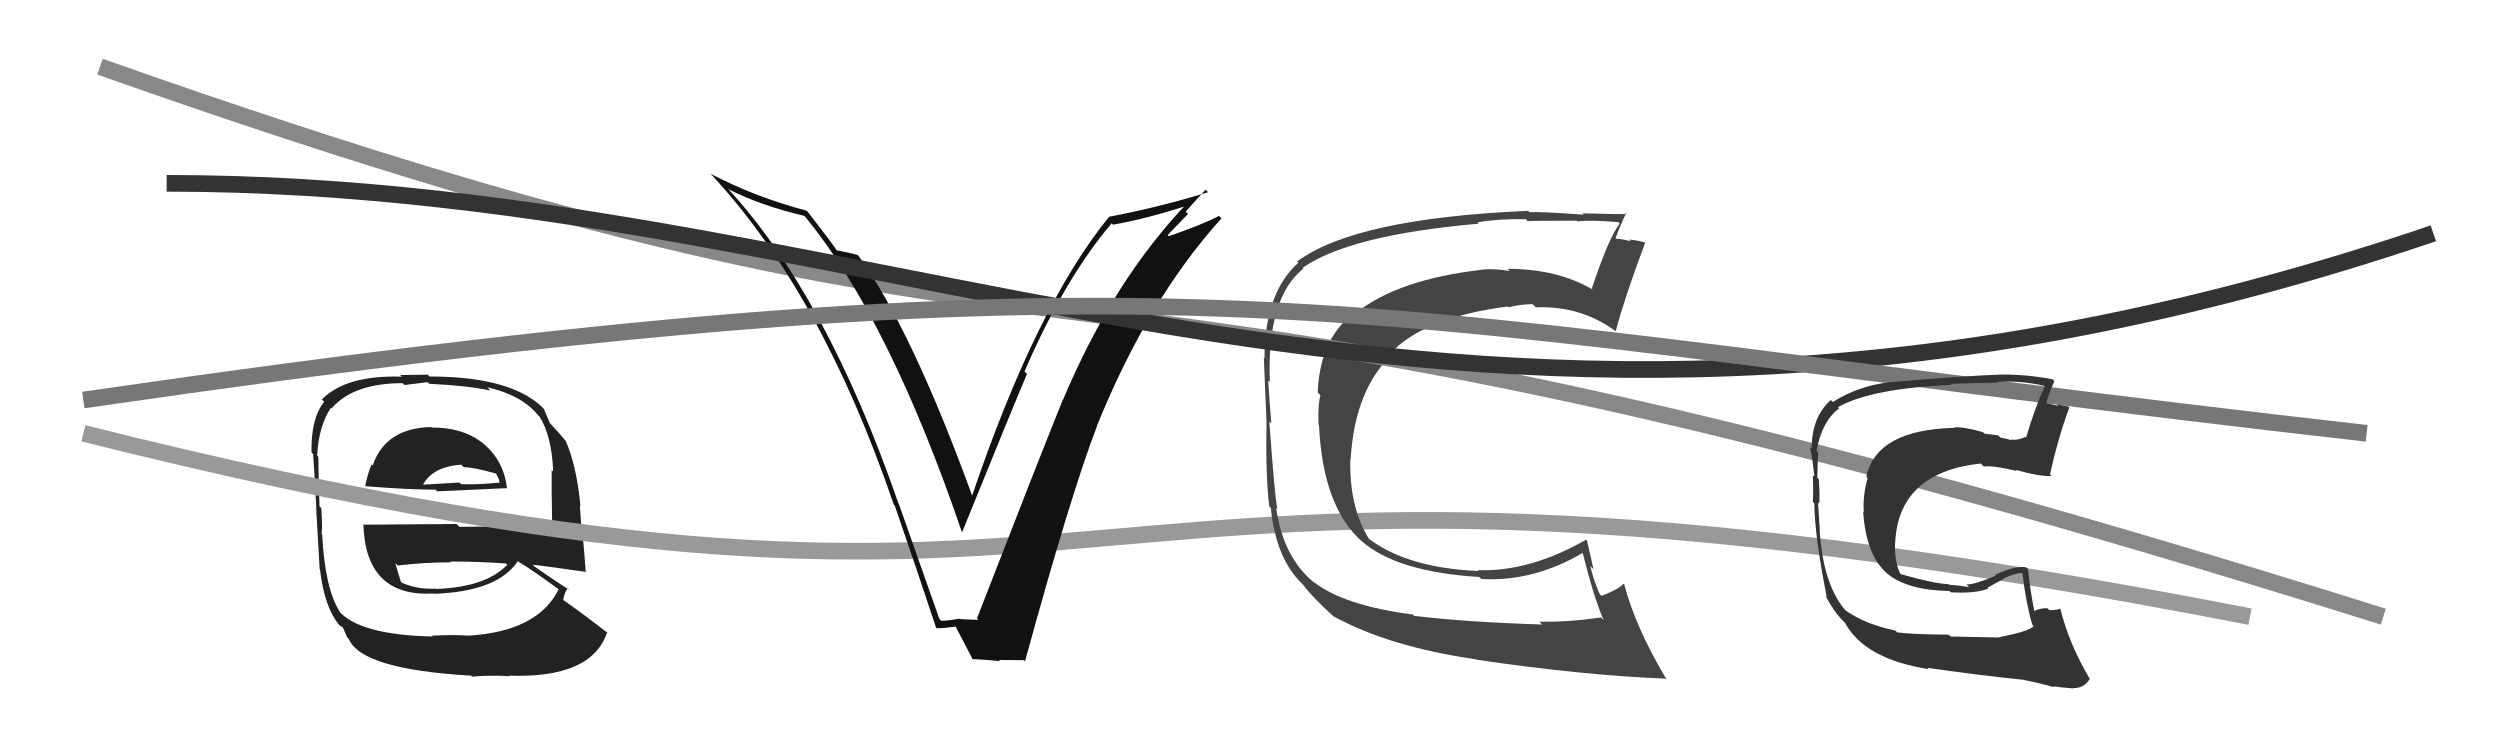
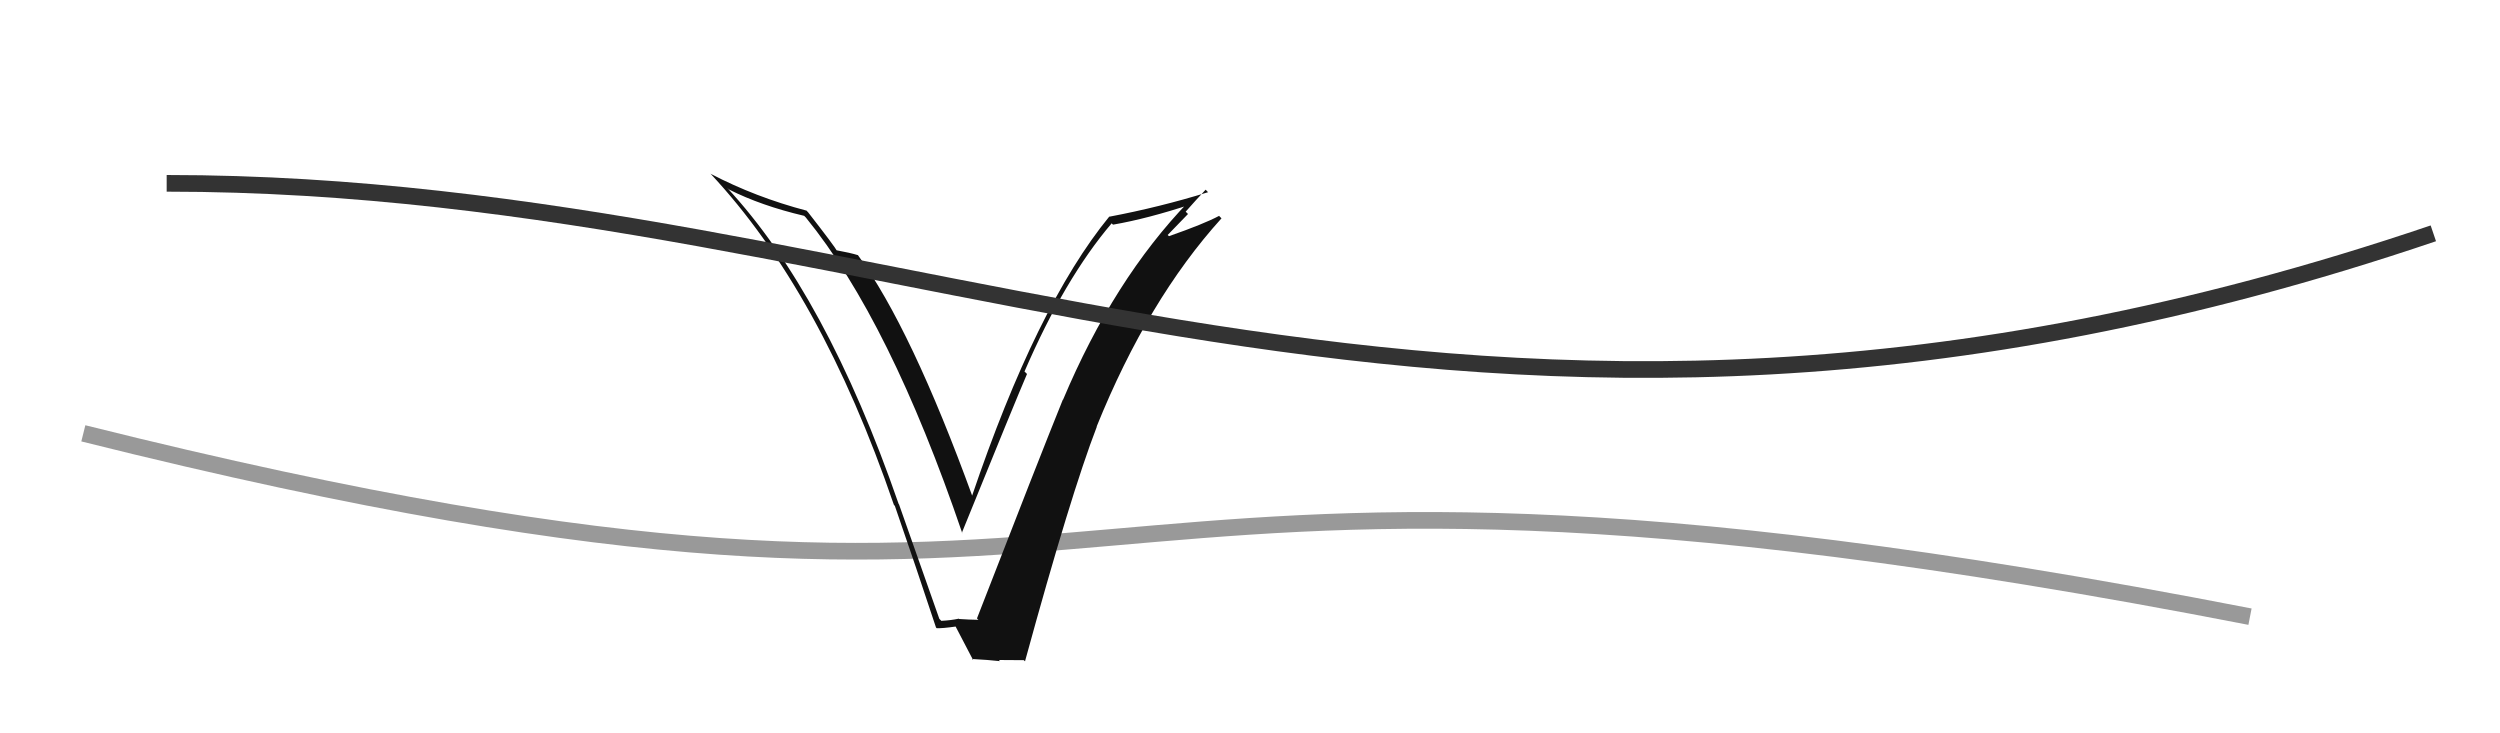
<svg xmlns="http://www.w3.org/2000/svg" width="150" height="44" viewBox="0,0,150,44">
-   <path fill="#222" d="M25.81 25.56L25.84 25.59L25.87 25.62Q23.12 25.69 22.36 27.93L22.35 27.93L22.29 27.86Q22.02 28.55 21.91 29.20L21.92 29.21L21.89 29.17Q24.49 29.38 26.13 29.38L26.25 29.50L26.23 29.48Q27.79 29.40 30.38 29.29L30.47 29.38L30.42 29.33Q30.24 27.55 28.83 26.48L28.90 26.55L28.81 26.47Q27.69 25.65 25.90 25.65ZM25.89 38.12L25.96 38.19L25.95 38.19Q21.64 38.10 20.35 36.69L20.42 36.76L20.42 36.76Q19.49 35.34 19.33 32.06L19.37 32.10L19.29 32.02Q19.36 31.86 19.28 30.49L19.19 30.39L19.17 30.38Q19.10 28.13 19.10 27.41L19.06 27.37L19.03 27.34Q19.12 25.57 19.85 24.47L19.72 24.34L19.89 24.51Q21.19 22.99 24.16 22.99L24.27 23.10L25.66 22.93L25.76 23.03Q27.91 23.12 29.43 23.43L29.41 23.41L29.24 23.24Q31.30 23.70 32.29 24.92L32.36 24.99L32.39 25.02Q33.11 26.20 33.19 28.29L33.05 28.16L33.10 28.20Q33.09 29.33 33.13 31.50L33.16 31.53L33.04 31.42Q30.33 31.61 27.56 31.61L27.39 31.44L21.84 31.48L21.80 31.44Q21.93 35.84 26.00 35.61L26.05 35.66L26.02 35.63Q29.85 35.50 31.07 33.67L31.18 33.78L31.10 33.70Q31.92 34.18 33.52 35.36L33.46 35.31L33.52 35.36Q32.27 37.88 28.12 38.14L27.98 38.00L28.11 38.14Q27.28 38.07 25.91 38.14ZM28.28 40.56L28.18 40.45L28.33 40.60Q29.37 40.50 30.58 40.57L30.53 40.52L30.55 40.54Q35.52 40.71 36.43 37.93L36.41 37.91L36.53 38.03Q34.84 36.72 33.74 35.96L33.83 36.06L33.79 36.01Q33.87 35.53 34.06 35.30L34.19 35.42L34.18 35.41Q33.45 34.95 32.08 34.00L31.90 33.82L31.96 33.88Q33.13 34.02 35.19 34.32L35.03 34.16L35.14 34.28Q35.05 33.01 34.98 32.32L34.93 32.28L34.79 30.35L34.83 30.39Q34.60 27.95 33.95 26.47L33.84 26.35L33.98 26.50Q33.66 26.10 33.09 25.49L33.01 25.41L33.01 25.41Q32.87 25.12 32.64 24.55L32.64 24.54L32.70 24.60Q30.84 22.59 25.77 22.59L25.67 22.48L24.01 22.50L24.11 22.60Q20.76 22.49 19.31 23.97L19.33 23.99L19.45 24.11Q18.65 25.10 18.69 27.15L18.76 27.22L18.79 27.25Q18.86 28.24 18.98 30.49L18.97 30.49L18.97 30.48Q19.06 32.09 19.18 34.15L19.17 34.14L19.20 34.17Q19.46 36.42 20.34 37.48L20.29 37.44L20.36 37.51Q20.41 37.55 20.60 37.67L20.57 37.64L20.83 38.24L20.93 38.34Q21.69 40.16 28.27 40.54ZM26.08 35.27L26.10 35.29L26.13 35.32Q24.92 35.37 24.01 34.91L24.10 35.00L24.08 34.98Q23.91 34.47 23.72 33.79L23.77 33.83L23.86 33.93Q25.47 33.74 27.06 33.74L27.18 33.85L27.01 33.69Q28.69 33.69 30.37 33.81L30.35 33.79L30.44 33.88Q29.16 35.23 26.15 35.34ZM27.80 28.00L27.79 27.99L27.82 28.03Q28.45 28.04 29.78 28.42L29.75 28.39L29.94 28.77L29.97 28.99L29.93 28.96Q28.58 29.09 27.66 29.05L27.61 28.99L27.57 28.95Q25.45 29.08 25.41 29.08L25.28 28.95L25.39 29.06Q26.00 27.99 27.67 27.88Z" />
  <path d="M5 26 C73 43,58 22,135 37" stroke="#999" fill="none" />
-   <path fill="#444" d="M84.91 37.01L84.89 37.00L84.77 36.87Q80.63 36.34 78.80 34.90L78.81 34.91L78.89 34.99Q76.99 33.47 76.57 30.47L76.65 30.54L76.65 30.54Q76.50 30.05 76.16 25.29L76.27 25.40L76.28 25.41Q76.17 24.08 76.09 22.83L76.10 22.84L76.19 22.92Q76.00 17.86 78.21 16.11L78.20 16.11L78.16 16.07Q80.96 14.10 88.73 13.42L88.62 13.31L88.65 13.34Q89.91 13.12 91.55 13.15L91.64 13.24L91.67 13.28Q91.63 13.24 94.60 13.24L94.48 13.12L94.65 13.29Q95.37 13.18 97.09 13.33L97.13 13.37L97.18 13.42Q96.54 14.23 95.51 17.31L95.60 17.40L95.59 17.39Q93.46 16.13 90.45 16.13L90.43 16.11L90.58 16.26Q89.66 16.10 88.86 16.18L89.00 16.32L88.87 16.19Q83.90 16.77 81.39 18.75L81.34 18.71L81.35 18.72Q79.21 20.19 79.06 23.54L79.25 23.74L79.23 23.71Q79.07 24.20 79.11 25.46L79.13 25.49L79.14 25.50Q79.36 30.43 81.76 32.53L81.66 32.43L81.68 32.45Q83.77 34.31 88.76 34.62L88.79 34.65L88.88 34.74Q92.03 34.92 95.04 33.13L94.88 32.97L94.92 33.01Q95.62 35.84 96.22 37.21L96.08 37.06L96.07 37.05Q93.99 37.34 92.36 37.30L92.41 37.35L92.53 37.47Q87.97 37.33 84.85 36.95ZM100.02 40.74L99.92 40.64L99.92 40.64Q98.13 37.63 97.45 35.05L97.39 34.99L97.42 35.02Q97.09 35.37 96.10 35.75L96.15 35.80L95.98 35.64Q95.61 34.81 95.42 33.97L95.61 34.15L95.22 32.43L95.17 32.38Q91.78 34.32 88.66 34.21L88.83 34.39L88.70 34.26Q84.46 34.08 82.14 32.33L82.09 32.28L82.15 32.35Q80.95 30.46 81.02 27.53L81.08 27.58L81.04 27.54Q81.30 23.16 83.78 21.03L83.66 20.91L83.68 20.94Q85.78 18.99 90.46 18.39L90.47 18.39L90.52 18.44Q91.23 18.25 91.96 18.25L92.12 18.41L92.15 18.44Q94.82 18.33 96.91 19.85L97.02 19.96L96.94 19.88Q97.49 17.81 98.71 14.57L98.57 14.43L98.68 14.54Q98.30 14.43 97.75 14.37L97.88 14.50L97.85 14.47Q97.21 14.32 96.94 14.32L96.92 14.31L96.93 14.31Q97.11 13.77 97.57 12.78L97.71 12.92L97.62 12.83Q97.43 12.87 94.94 12.80L94.91 12.77L95.03 12.88Q92.42 12.69 91.77 12.73L91.76 12.72L91.69 12.65Q81.29 13.10 77.83 15.69L77.79 15.66L77.90 15.76Q75.87 17.58 75.87 21.50L75.77 21.40L75.83 21.46Q75.87 22.61 75.99 25.31L75.91 25.23L75.99 25.31Q75.93 28.68 76.16 30.39L76.34 30.57L76.25 30.49Q76.56 33.54 78.16 35.06L78.18 35.07L78.19 35.09Q78.77 35.86 80.03 37.00L79.95 36.92L79.98 36.96Q83.31 38.80 88.56 39.56L88.60 39.60L88.58 39.58Q95.01 40.53 100.00 40.72Z" />
-   <path d="M6 4 C71 27,57 10,143 37" stroke="#888" fill="none" />
-   <path fill="#111" d="M56.49 37.26L56.36 37.13L53.94 30.26L53.92 30.24Q49.56 17.65 43.62 11.26L43.78 11.41L43.74 11.37Q45.66 12.34 48.25 12.95L48.31 13.01L48.35 13.05Q53.40 19.25 57.74 32.00L57.84 32.10L57.71 31.97Q60.93 24.04 61.62 22.44L61.53 22.35L61.47 22.29Q63.88 16.71 66.70 13.40L66.67 13.37L66.78 13.48Q68.86 13.12 71.49 12.25L71.49 12.25L71.33 12.09Q66.82 16.76 63.78 23.99L63.85 24.06L63.77 23.98Q62.31 27.59 58.62 37.10L58.64 37.13L58.71 37.19Q58.12 37.18 57.55 37.14L57.65 37.24L57.53 37.12Q57.06 37.22 56.49 37.25ZM61.44 39.62L61.39 39.57L61.50 39.68Q64.25 29.64 65.81 25.60L65.77 25.56L65.80 25.59Q68.88 17.97 73.29 13.10L73.17 12.98L73.15 12.95Q72.23 13.44 70.14 14.17L70.06 14.10L71.28 12.84L71.14 12.70Q71.73 12.03 72.34 11.38L72.44 11.49L72.49 11.53Q69.58 12.43 66.57 13.00L66.58 13.01L66.56 12.99Q62.19 18.33 58.31 29.79L58.30 29.78L58.37 29.85Q54.67 19.67 51.47 15.30L51.53 15.35L51.48 15.31Q51.03 15.17 50.16 15.01L50.22 15.07L50.25 15.10Q50.08 14.78 48.48 12.73L48.42 12.67L48.40 12.64Q45.35 11.84 42.64 10.43L42.64 10.42L42.62 10.41Q49.25 17.49 53.63 30.28L53.64 30.30L53.69 30.35Q54.98 34.07 56.16 37.65L56.10 37.59L56.20 37.69Q56.52 37.71 57.36 37.59L57.32 37.56L57.32 37.56Q57.70 38.28 58.39 39.61L58.39 39.61L58.32 39.54Q59.28 39.59 60.01 39.67L59.96 39.63L59.93 39.60Q60.67 39.61 61.43 39.61Z" />
+   <path fill="#111" d="M56.49 37.26L56.36 37.13L53.94 30.26L53.92 30.24Q49.56 17.65 43.62 11.26L43.78 11.41L43.74 11.37Q45.66 12.34 48.25 12.95L48.31 13.01L48.35 13.05Q53.40 19.25 57.74 32.00L57.84 32.10L57.71 31.97Q60.93 24.04 61.62 22.44L61.53 22.35L61.47 22.29Q63.88 16.71 66.70 13.40L66.67 13.37L66.78 13.48Q68.86 13.12 71.49 12.25L71.49 12.25L71.33 12.09Q66.82 16.76 63.78 23.99L63.77 23.98Q62.31 27.59 58.62 37.10L58.64 37.13L58.71 37.19Q58.12 37.18 57.55 37.14L57.65 37.24L57.53 37.12Q57.06 37.22 56.49 37.25ZM61.44 39.62L61.39 39.57L61.50 39.68Q64.25 29.64 65.81 25.60L65.77 25.56L65.80 25.59Q68.88 17.97 73.29 13.10L73.17 12.98L73.15 12.95Q72.23 13.44 70.14 14.17L70.06 14.10L71.28 12.84L71.14 12.70Q71.73 12.03 72.34 11.38L72.44 11.49L72.49 11.53Q69.58 12.43 66.57 13.00L66.58 13.01L66.56 12.99Q62.19 18.33 58.31 29.79L58.30 29.78L58.37 29.85Q54.67 19.67 51.47 15.30L51.53 15.35L51.48 15.31Q51.03 15.17 50.16 15.01L50.22 15.07L50.25 15.10Q50.08 14.78 48.48 12.73L48.42 12.67L48.40 12.64Q45.35 11.84 42.64 10.43L42.64 10.42L42.62 10.41Q49.25 17.49 53.63 30.28L53.64 30.30L53.69 30.35Q54.98 34.07 56.16 37.65L56.10 37.59L56.20 37.69Q56.52 37.71 57.36 37.59L57.32 37.56L57.32 37.56Q57.70 38.28 58.39 39.61L58.39 39.61L58.32 39.54Q59.28 39.59 60.01 39.67L59.96 39.63L59.93 39.60Q60.67 39.61 61.43 39.61Z" />
  <path d="M10 11 C55 11,87 34,146 14" stroke="#333" fill="none" />
-   <path d="M5 24 C74 14,80 19,142 26" stroke="#777" fill="none" />
-   <path fill="#333" d="M120.03 38.33L119.95 38.25L117.04 38.19L116.93 38.08Q114.62 38.06 113.82 37.94L113.80 37.91L113.71 37.83Q111.84 37.44 110.66 36.57L110.70 36.61L110.83 36.74Q109.40 35.20 109.18 31.85L109.14 31.81L109.19 31.86Q109.16 31.37 109.08 30.15L109.10 30.17L109.15 30.22Q109.20 29.86 109.13 28.75L108.94 28.56L109.04 28.66Q109.05 27.88 109.09 27.16L109.06 27.12L108.99 27.06Q109.32 25.26 110.35 24.50L110.18 24.32L110.28 24.43Q112.25 23.31 117.09 23.09L117.11 23.11L117.03 23.03Q119.10 22.96 119.89 22.96L119.77 22.84L119.84 22.91Q121.25 22.83 122.62 23.14L122.63 23.15L122.68 23.19Q122.10 24.44 121.56 26.27L121.58 26.28L121.51 26.21Q121.14 26.42 120.65 26.38L120.69 26.42L120.68 26.41Q120.55 26.36 120.02 26.25L119.89 26.12L119.07 26.02L118.98 25.93Q117.85 25.60 117.24 25.64L117.25 25.65L117.28 25.67Q112.59 25.78 111.98 28.60L112.02 28.64L112.06 28.67Q111.75 29.78 111.83 30.73L111.77 30.68L111.79 30.70Q111.96 33.30 113.20 34.38L113.13 34.32L113.18 34.37Q114.39 35.42 116.97 35.46L116.96 35.44L117.05 35.54Q118.58 35.62 119.30 35.31L119.25 35.26L120.23 34.72L120.22 34.71Q120.72 34.45 121.30 34.37L121.29 34.37L121.35 34.43Q121.56 36.20 121.94 37.49L122.07 37.63L122.02 37.57Q121.73 37.89 119.94 38.23ZM123.28 41.27L123.13 41.12L123.19 41.18Q123.59 41.24 124.43 41.31L124.38 41.27L124.40 41.28Q125.04 41.31 125.38 40.74L125.49 40.86L125.42 40.79Q124.12 38.60 123.62 36.51L123.68 36.57L123.63 36.52Q123.41 36.61 122.96 36.61L122.81 36.46L122.84 36.49Q122.41 36.48 122.03 36.67L122.14 36.78L122.07 36.71Q121.83 35.56 121.68 34.15L121.61 34.08L121.57 34.04Q120.92 33.92 119.70 34.49L119.70 34.50L119.75 34.54Q118.49 35.07 117.99 35.07L118.11 35.19L118.16 35.23Q117.55 35.12 116.94 35.08L117.02 35.17L116.91 35.05Q116.00 35.01 114.02 34.44L114.03 34.45L114.03 34.45Q113.66 33.71 113.70 32.56L113.80 32.67L113.71 32.58Q113.90 28.35 118.84 27.81L119.00 27.96L119.02 27.99Q119.63 27.92 121.00 28.26L121.01 28.26L120.94 28.19Q122.37 28.60 123.09 28.56L123.08 28.54L123.00 28.46Q123.48 26.28 124.16 24.45L124.26 24.54L124.10 24.39Q123.78 24.33 123.40 24.26L123.49 24.35L122.60 24.14L122.75 24.29Q122.88 23.74 123.26 22.87L123.16 22.76L123.16 22.76Q121.68 22.47 120.12 22.47L120.24 22.59L120.12 22.47Q117.81 22.55 113.43 22.93L113.46 22.96L113.43 22.93Q111.53 23.13 109.97 24.12L109.93 24.08L109.85 24.00Q108.70 25.02 108.70 26.92L108.63 26.85L108.59 26.81Q108.74 27.38 108.86 28.60L108.68 28.42L108.77 28.51Q108.81 29.50 108.77 30.11L108.77 30.11L108.86 30.20Q108.87 32.08 109.60 35.81L109.54 35.76L109.52 35.73Q110.05 36.72 110.54 37.21L110.43 37.10L110.75 37.42L110.71 37.34L110.65 37.28Q111.81 39.54 115.73 40.15L115.67 40.10L115.65 40.07Q118.76 40.52 121.43 40.79L121.53 40.89L121.44 40.80Q122.33 40.97 123.24 41.23Z" />
</svg>